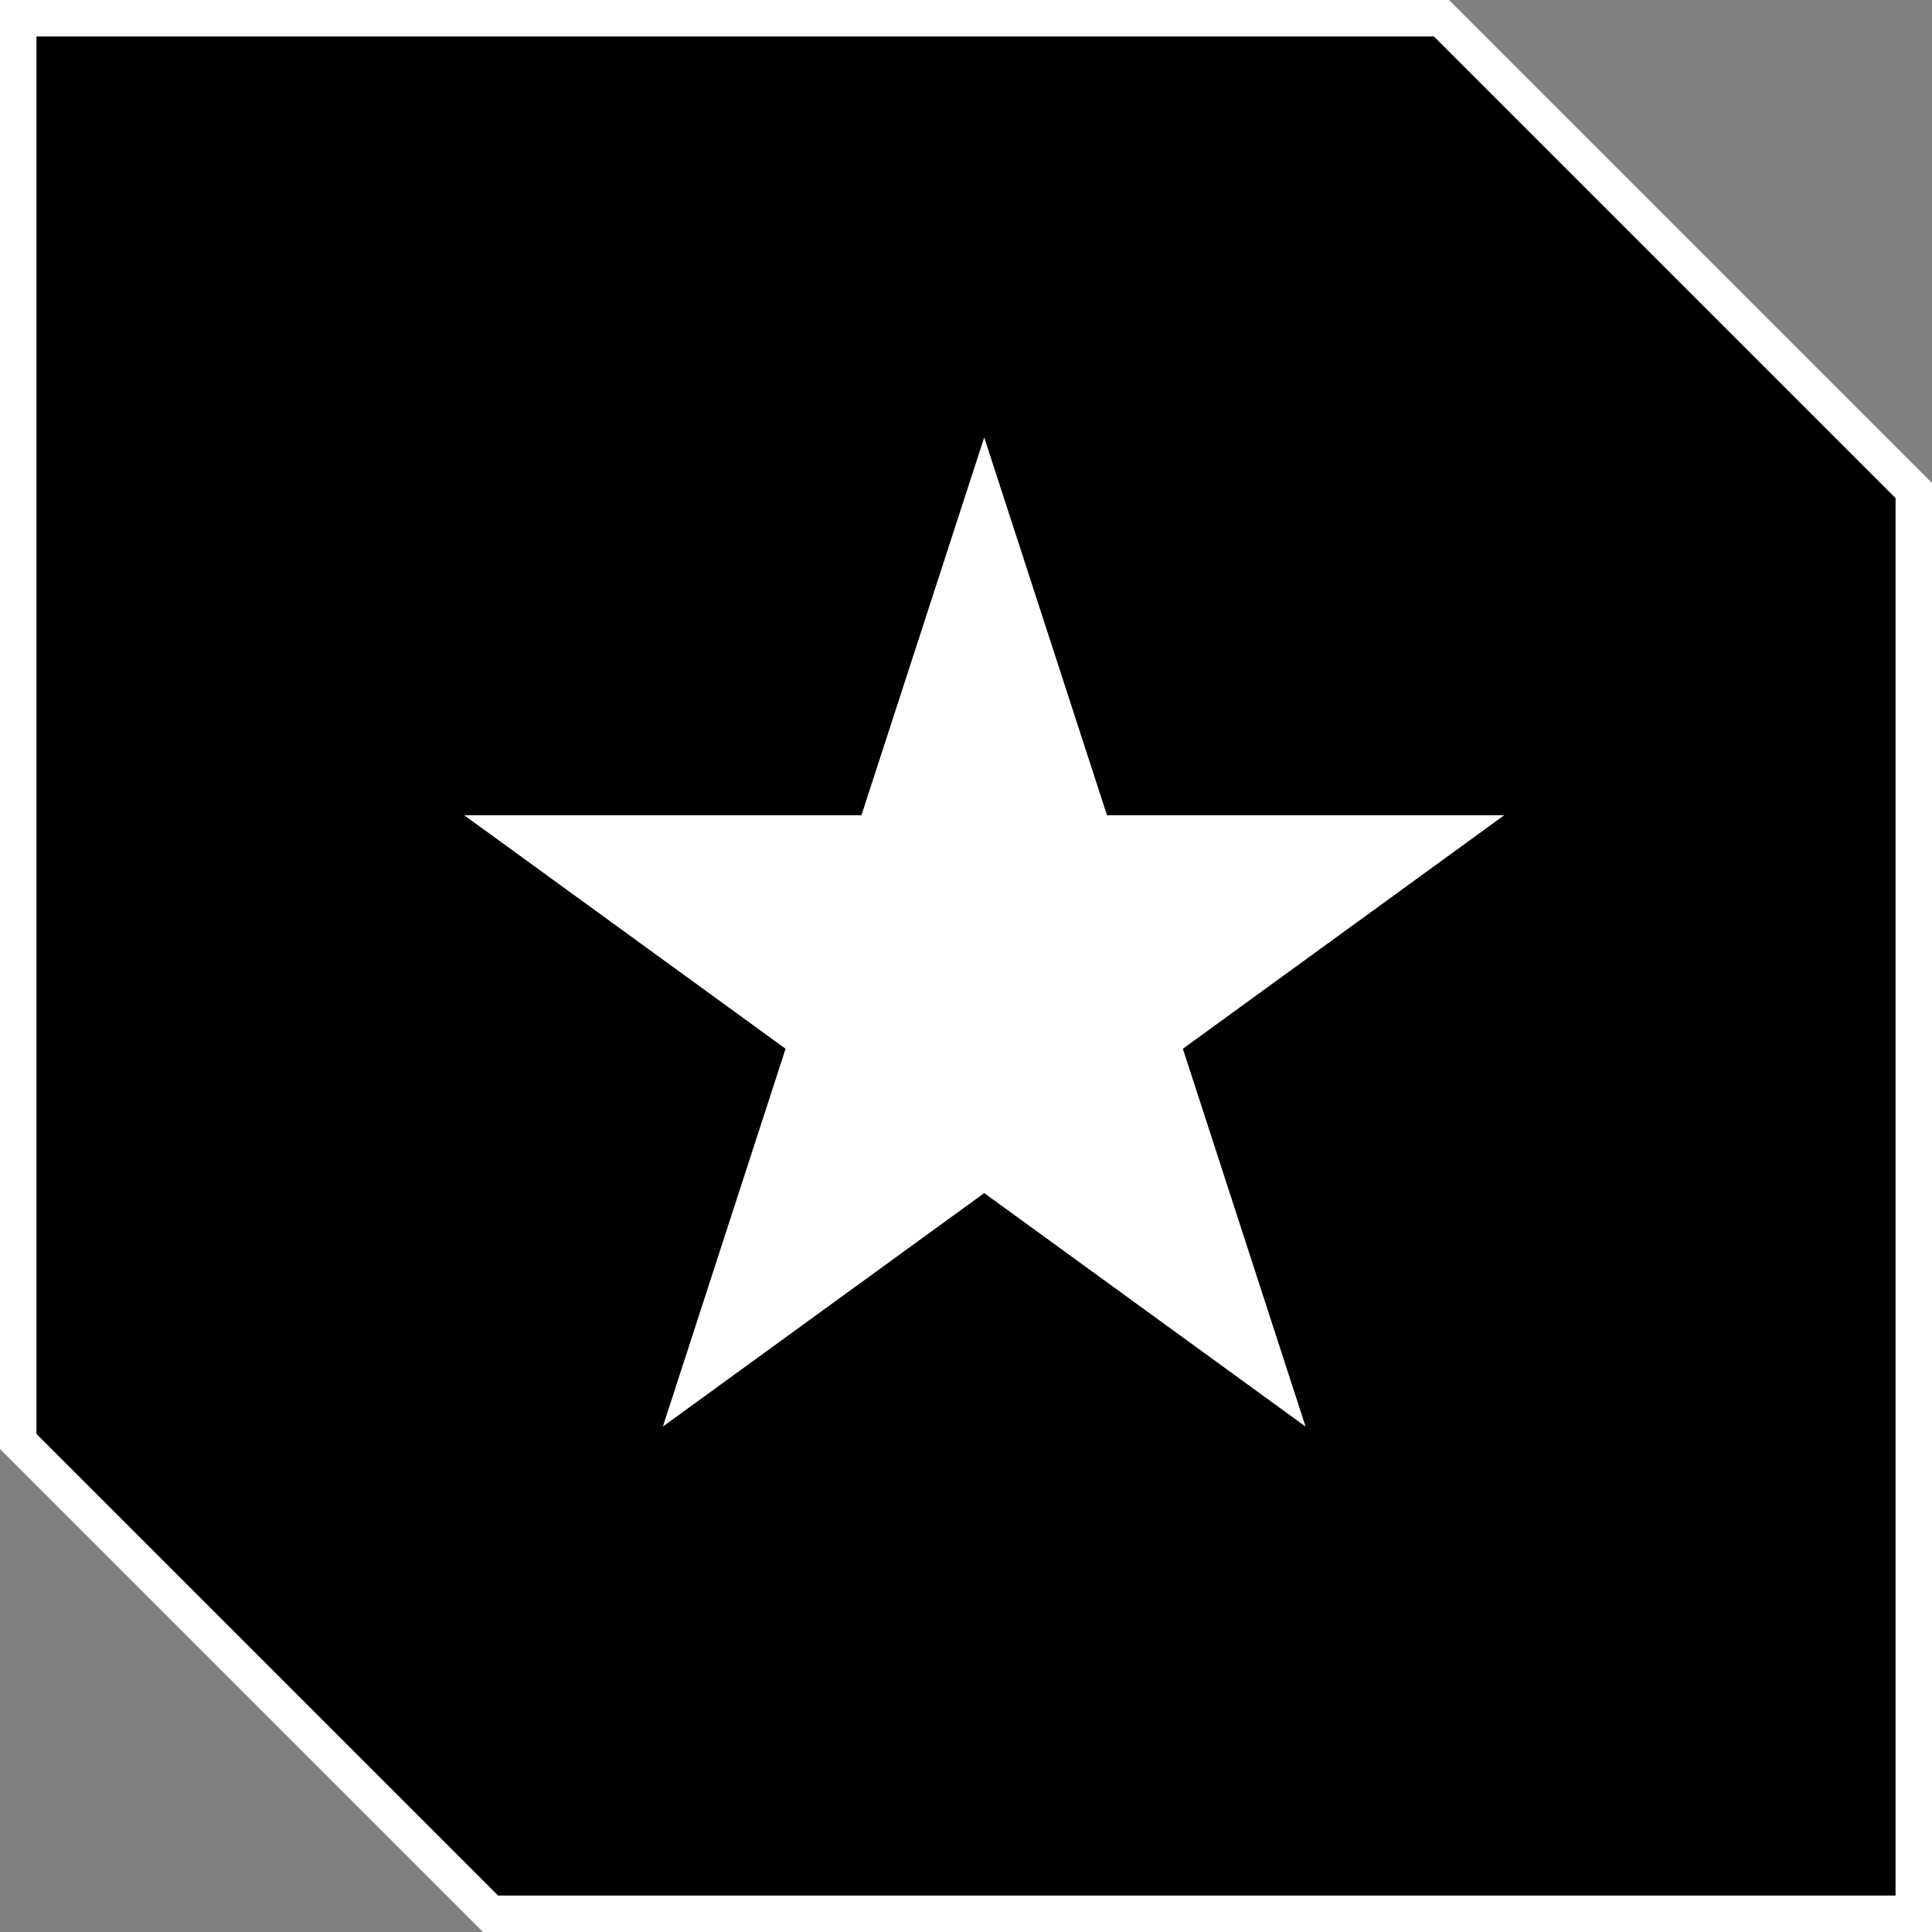
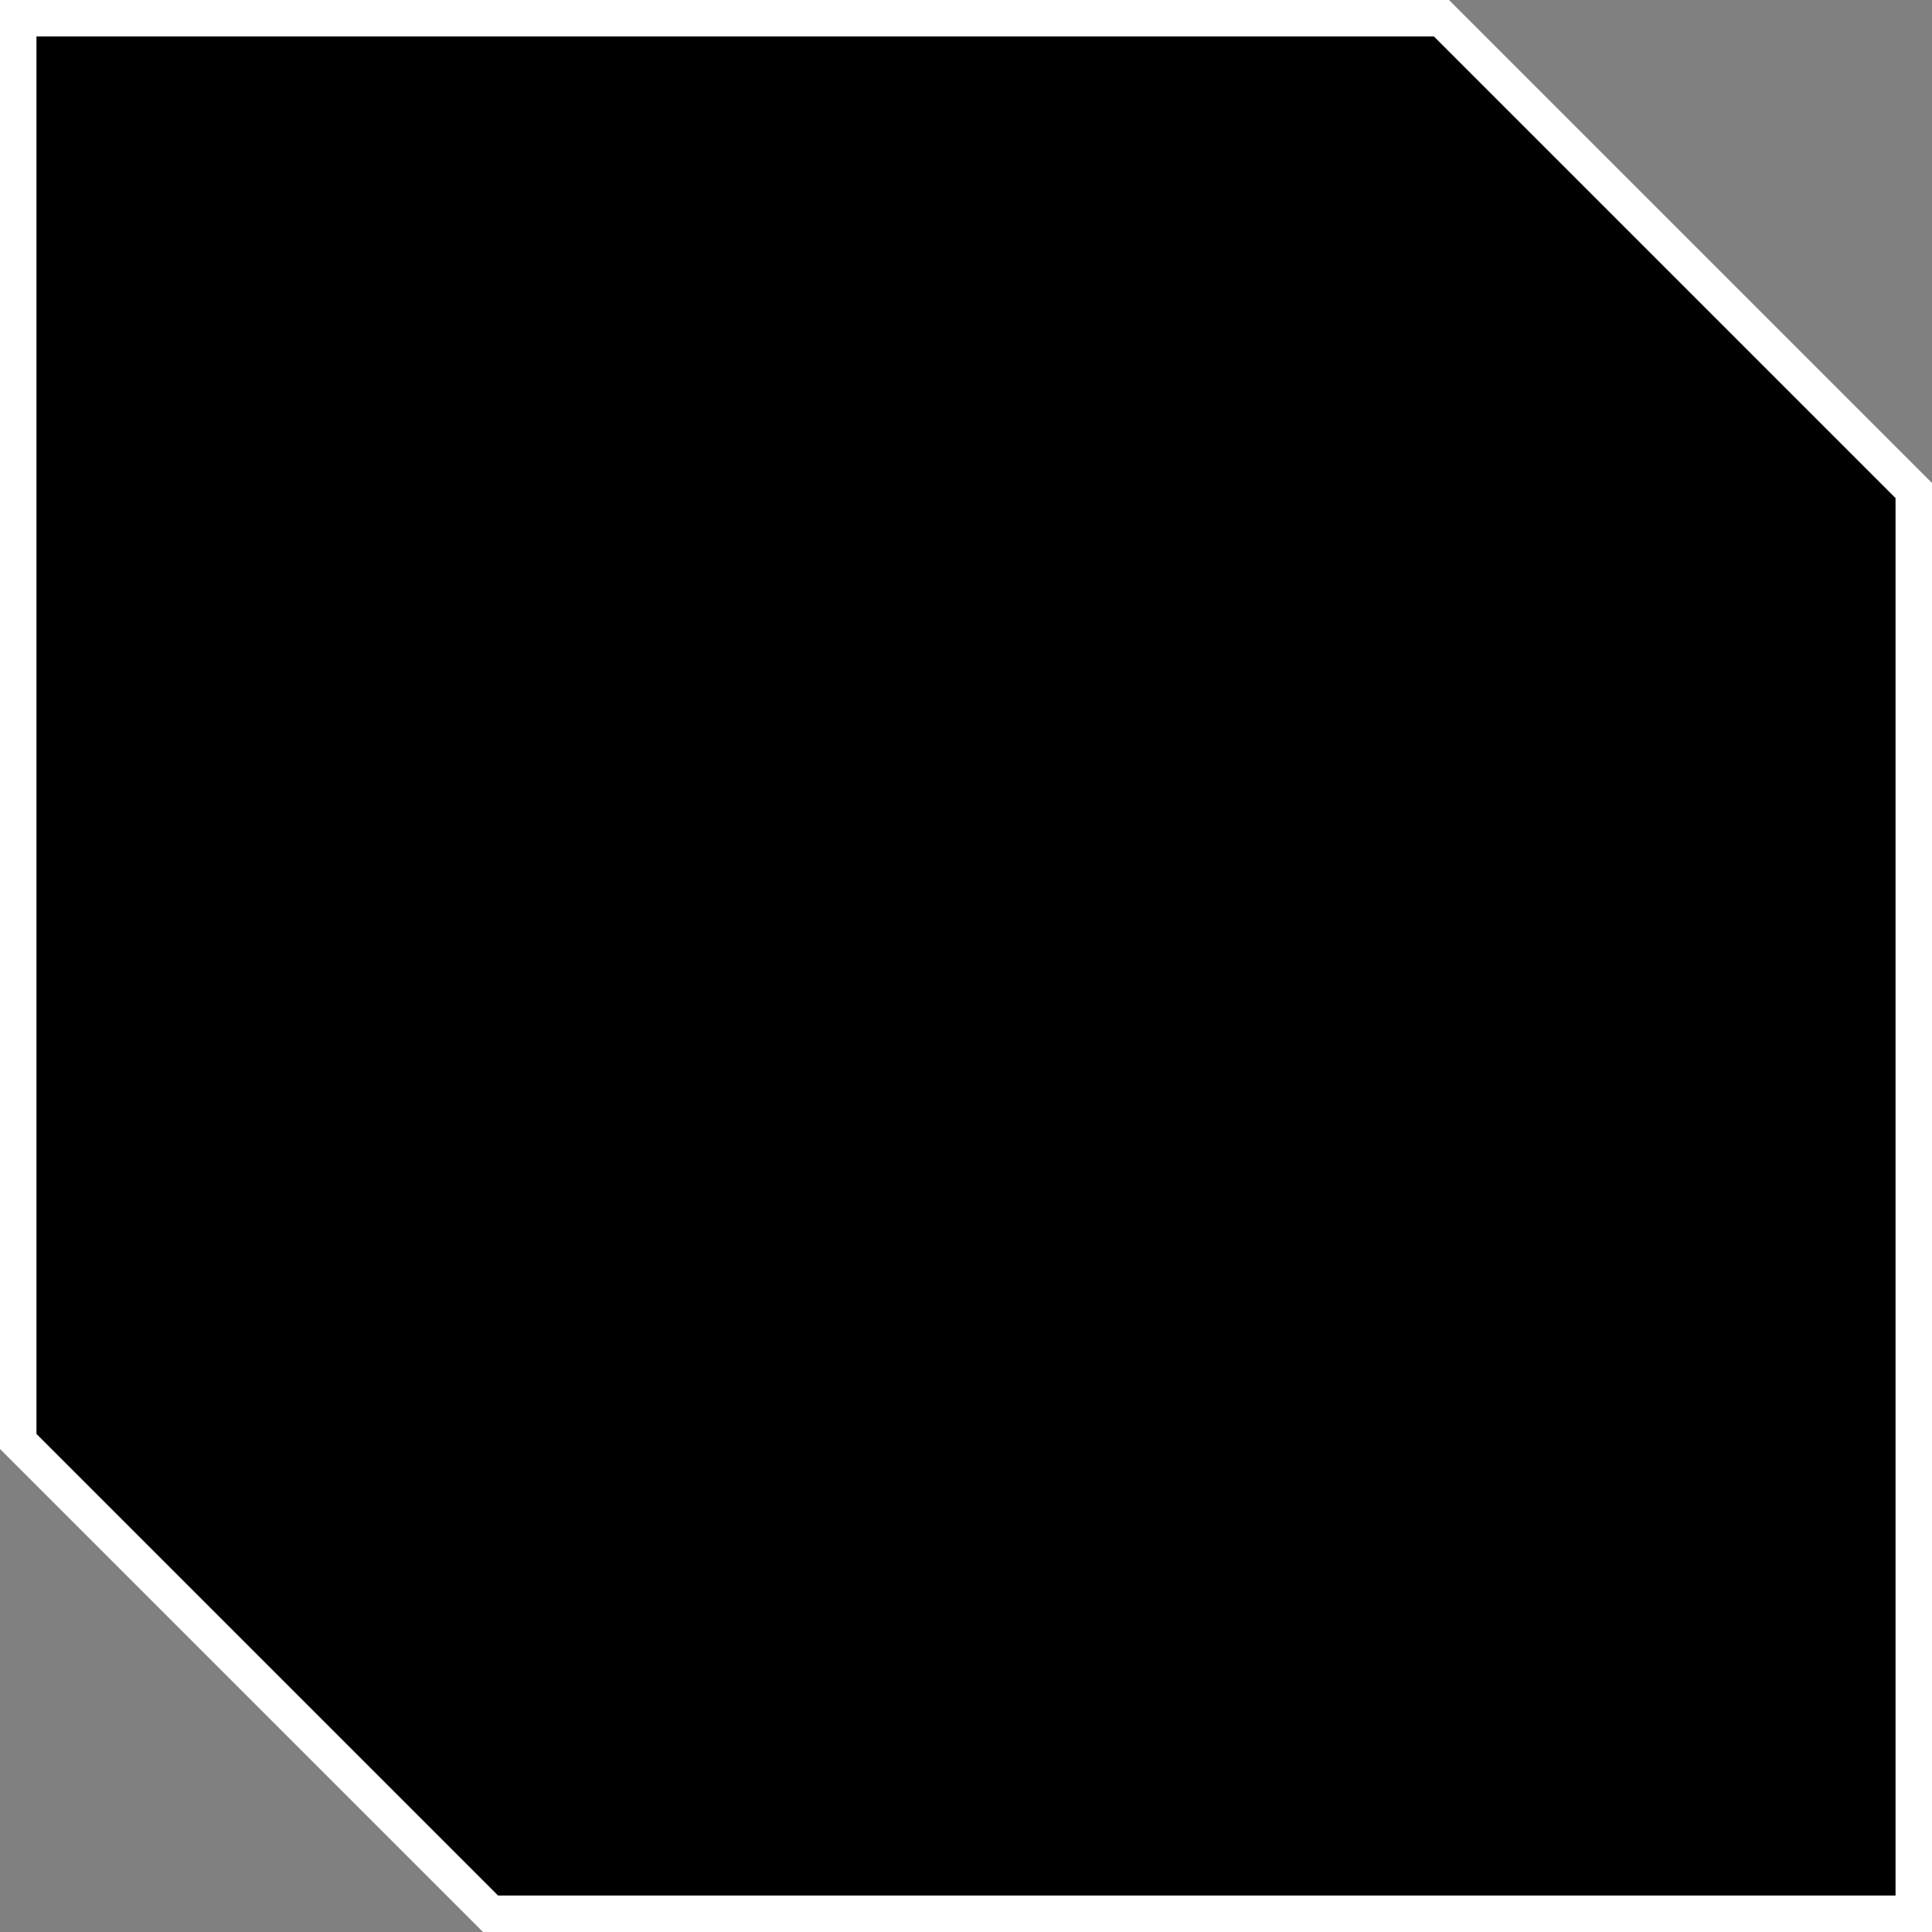
<svg xmlns="http://www.w3.org/2000/svg" width="53" height="53" viewBox="0 0 53 53" fill="none">
  <rect x="0" y="0" width="53" height="53" fill="#808080" stroke="none" />
  <path d="M39.543 0.5L52.5 13.457V52.5H13.457L0.5 39.543V0.5H39.543Z" fill="black" stroke="white" />
-   <path d="M29.893 22.52L30.005 22.864H39.727L32.155 28.366L31.861 28.579L31.974 28.925L34.864 37.825L27.294 32.325L27 32.111L26.706 32.325L19.135 37.825L22.026 28.925L22.139 28.579L21.845 28.366L14.273 22.864H23.995L24.107 22.52L27 13.617L29.893 22.52Z" fill="white" stroke="white" />
</svg>